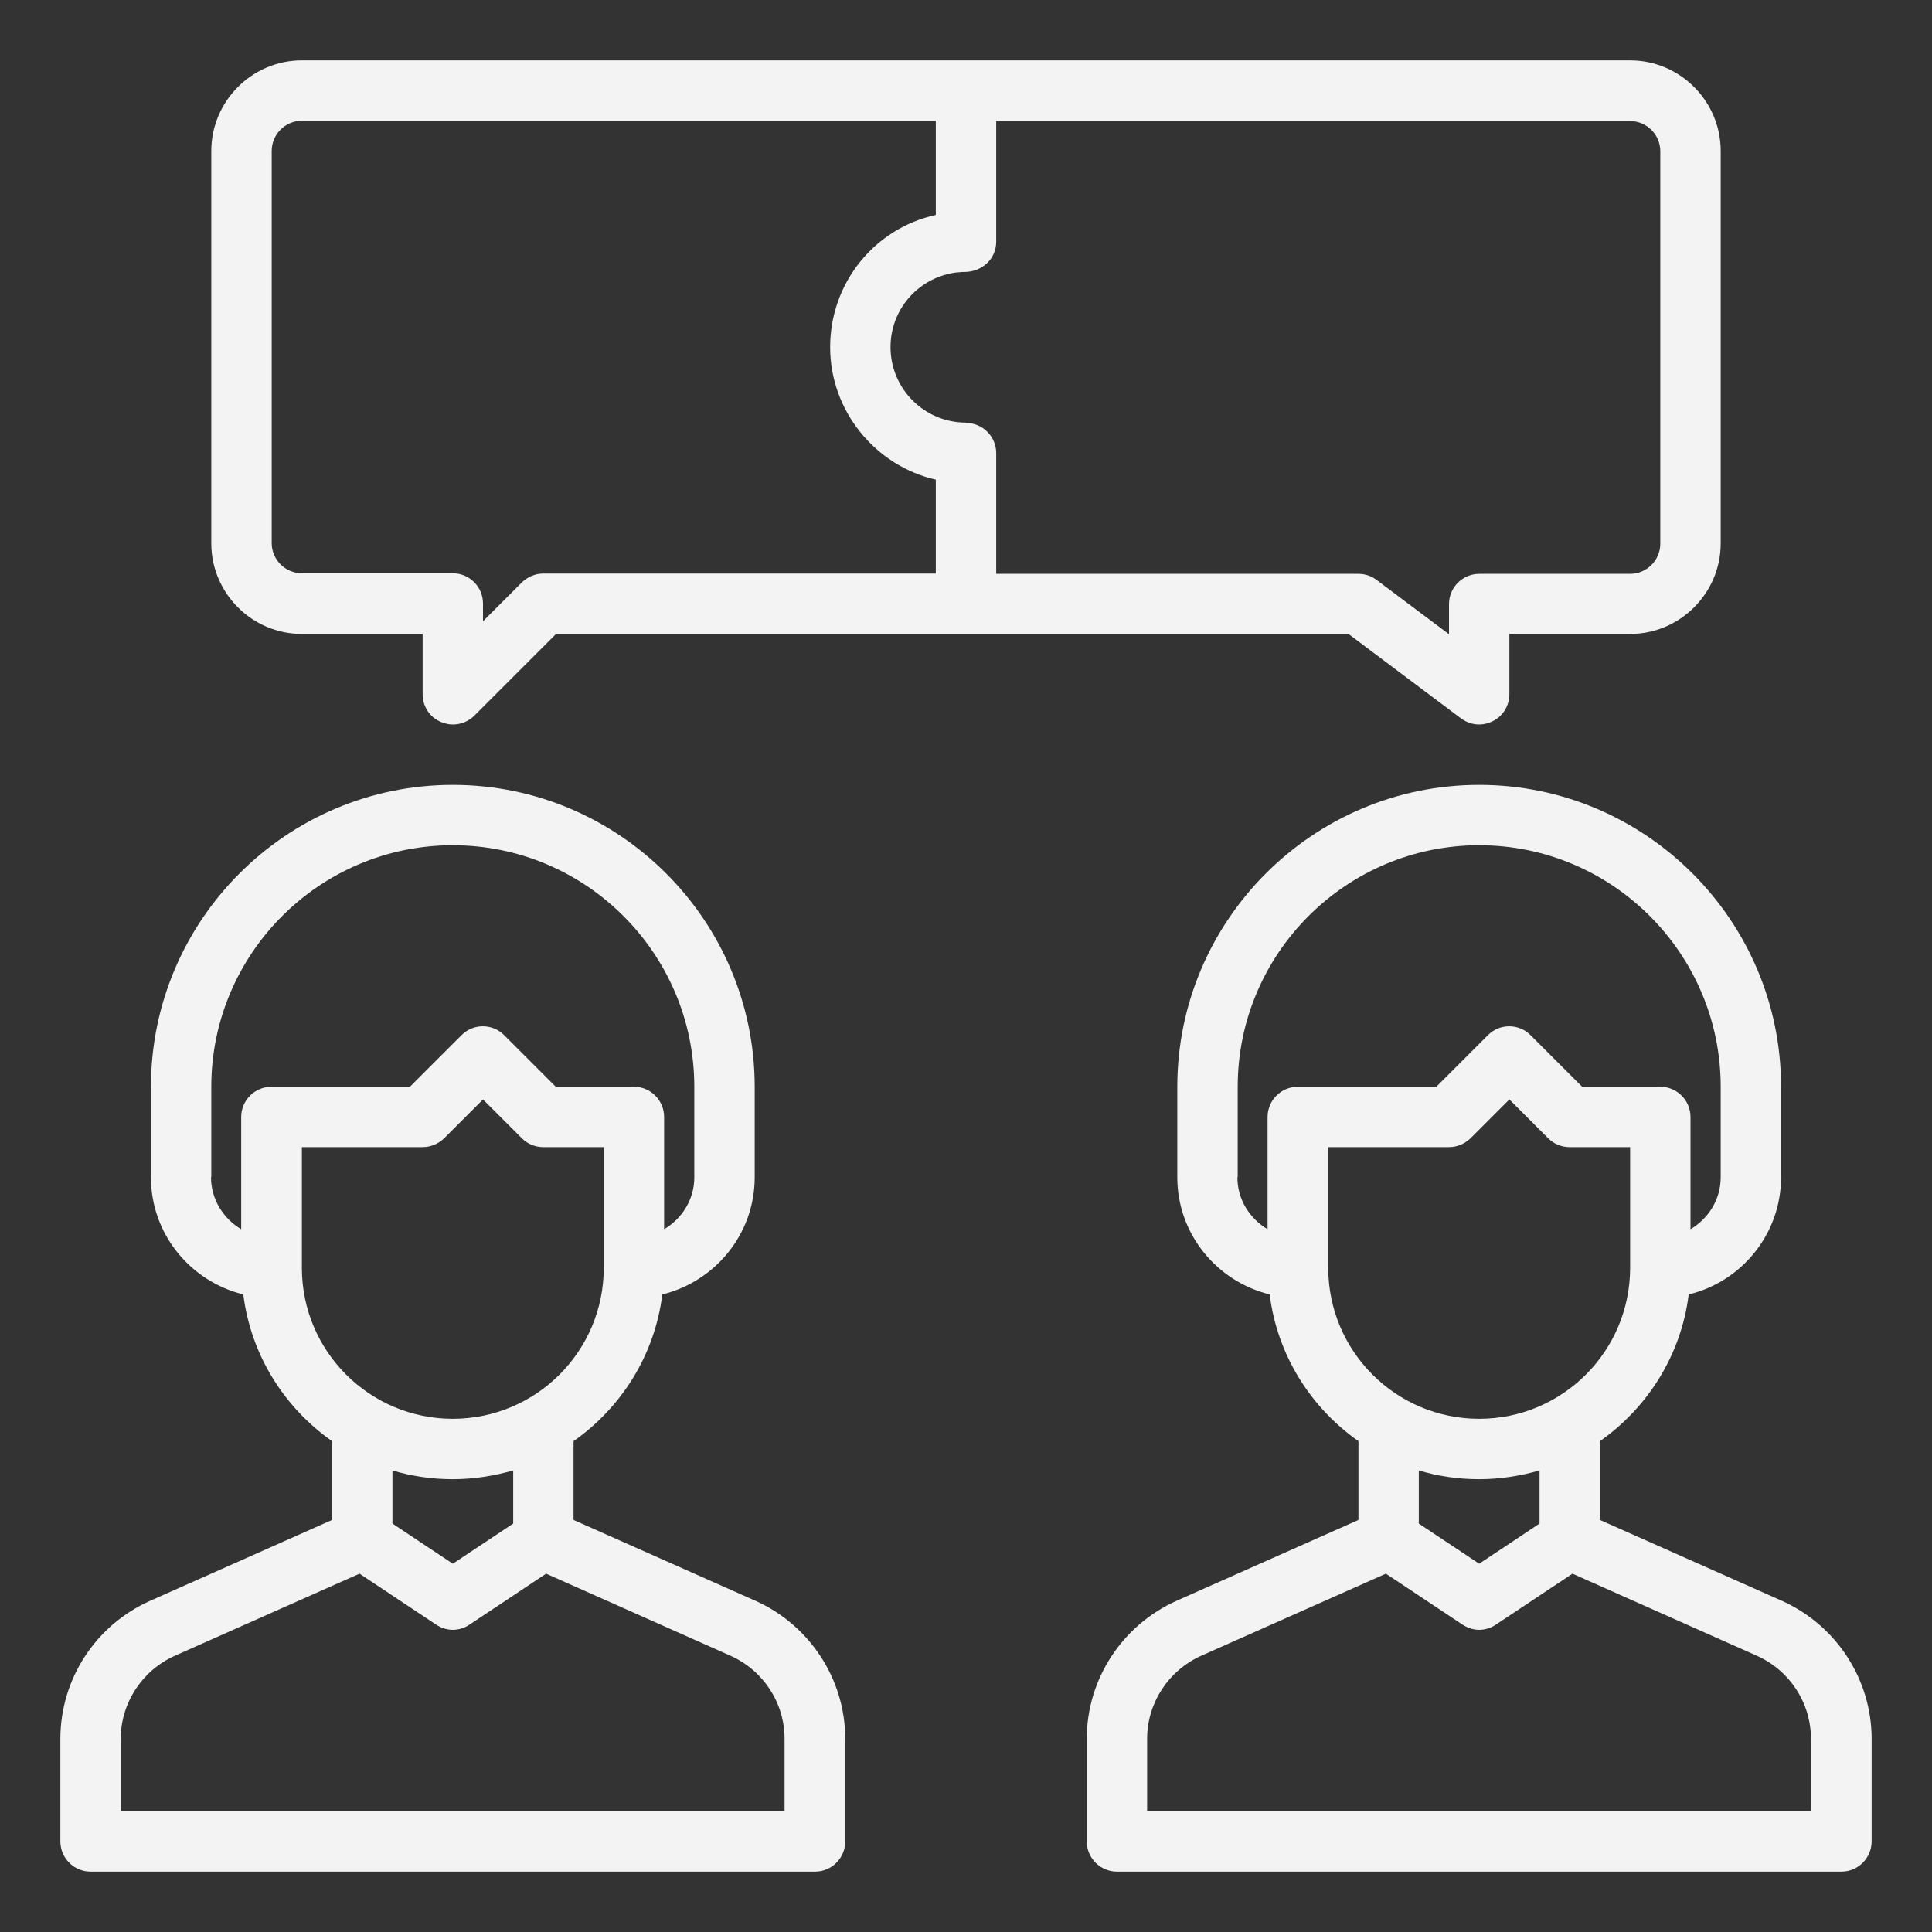
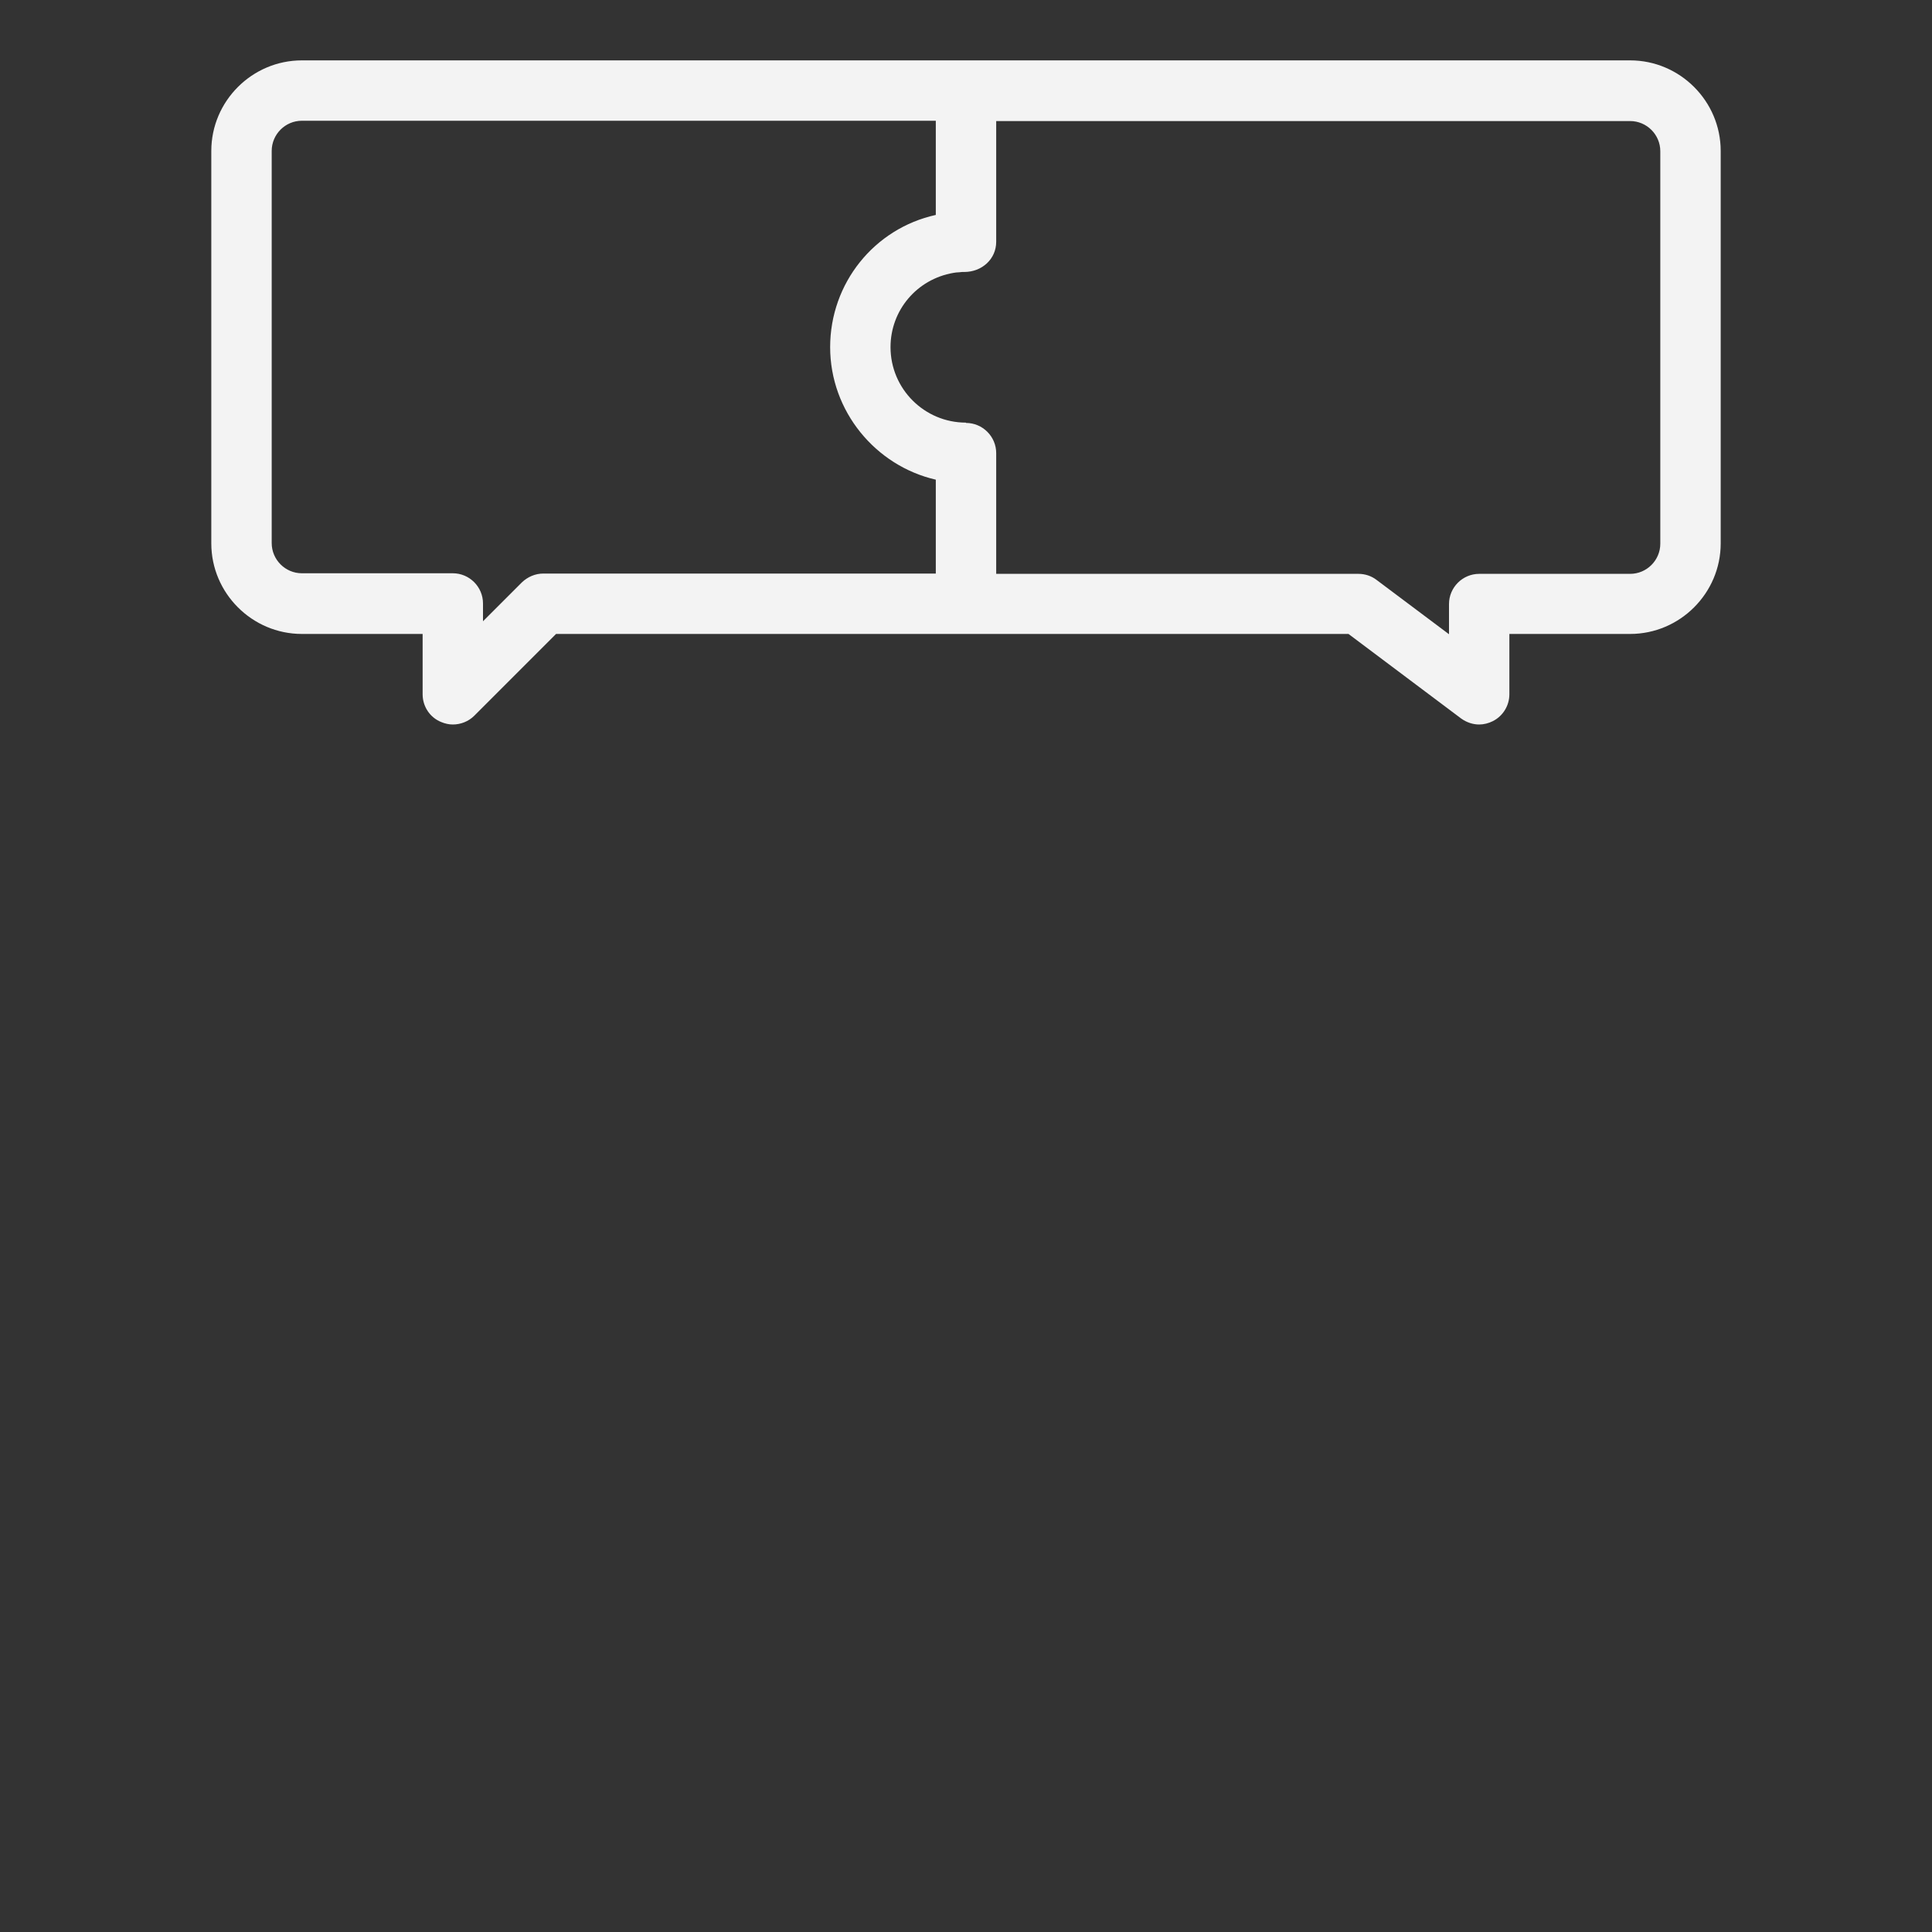
<svg xmlns="http://www.w3.org/2000/svg" width="76" height="76" viewBox="0 0 76 76" fill="none">
  <rect x="0" y="0" width="76" height="76" fill="#333333" stroke="none" />
-   <path d="M29.723 62.973L22.562 59.791V56.691C24.439 55.373 25.757 53.307 26.054 50.92C28.132 50.409 29.688 48.545 29.688 46.312V42.75C29.688 36.207 24.356 30.875 17.812 30.875C11.269 30.875 5.938 36.207 5.938 42.75V46.312C5.938 48.545 7.493 50.409 9.571 50.92C9.868 53.307 11.186 55.373 13.062 56.691V59.791L5.902 62.973C3.752 63.935 2.375 66.061 2.375 68.4V72.438C2.375 73.091 2.909 73.625 3.562 73.625H32.062C32.716 73.625 33.25 73.091 33.25 72.438V68.4C33.25 66.061 31.861 63.935 29.723 62.973ZM8.312 46.312V42.75C8.312 37.513 12.576 33.25 17.812 33.25C23.049 33.25 27.312 37.513 27.312 42.75V46.312C27.312 47.191 26.826 47.939 26.125 48.355V43.938C26.125 43.284 25.591 42.75 24.938 42.75H21.862L19.831 40.719C19.368 40.256 18.62 40.256 18.157 40.719L16.126 42.75H10.676C10.023 42.75 9.488 43.284 9.488 43.938V48.355C8.787 47.939 8.301 47.179 8.301 46.312H8.312ZM11.875 49.875V45.125H16.625C16.946 45.125 17.242 44.994 17.468 44.781L19 43.249L20.532 44.781C20.758 45.006 21.054 45.125 21.375 45.125H23.75V49.875C23.75 53.153 21.09 55.812 17.812 55.812C14.535 55.812 11.875 53.153 11.875 49.875ZM17.812 58.188C18.644 58.188 19.439 58.057 20.188 57.843V59.933L17.812 61.513L15.438 59.933V57.843C16.186 58.069 16.981 58.188 17.812 58.188ZM30.875 71.25H4.75V68.4C4.75 66.999 5.581 65.716 6.876 65.134L14.143 61.904L17.159 63.911C17.361 64.042 17.587 64.113 17.812 64.113C18.038 64.113 18.276 64.042 18.466 63.911L21.482 61.904L28.738 65.134C30.032 65.716 30.863 66.987 30.863 68.4V71.25H30.875Z" fill="#F3F3F3" />
-   <path d="M70.098 62.973L62.938 59.791V56.691C64.814 55.373 66.132 53.307 66.429 50.92C68.507 50.421 70.062 48.545 70.062 46.312V42.75C70.062 36.207 64.731 30.875 58.188 30.875C51.644 30.875 46.312 36.207 46.312 42.75V46.312C46.312 48.545 47.868 50.409 49.946 50.92C50.243 53.307 51.561 55.373 53.438 56.691V59.791L46.277 62.973C44.139 63.935 42.75 66.061 42.75 68.4V72.438C42.75 73.091 43.284 73.625 43.938 73.625H72.438C73.091 73.625 73.625 73.091 73.625 72.438V68.4C73.625 66.061 72.236 63.935 70.098 62.973ZM48.688 46.312V42.75C48.688 37.513 52.951 33.25 58.188 33.25C63.424 33.25 67.688 37.513 67.688 42.75V46.312C67.688 47.191 67.201 47.939 66.5 48.355V43.938C66.5 43.284 65.966 42.75 65.312 42.75H62.237L60.206 40.719C59.743 40.256 58.995 40.256 58.532 40.719L56.501 42.75H51.051C50.398 42.75 49.863 43.284 49.863 43.938V48.355C49.163 47.939 48.676 47.191 48.676 46.312H48.688ZM52.25 49.875V45.125H57C57.321 45.125 57.617 44.994 57.843 44.781L59.375 43.249L60.907 44.781C61.133 45.006 61.429 45.125 61.75 45.125H64.125V49.875C64.125 53.153 61.465 55.812 58.188 55.812C54.91 55.812 52.25 53.153 52.25 49.875ZM58.188 58.188C59.019 58.188 59.814 58.057 60.562 57.843V59.933L58.188 61.513L55.812 59.933V57.843C56.561 58.069 57.356 58.188 58.188 58.188ZM71.25 71.25H45.125V68.4C45.125 66.999 45.956 65.716 47.251 65.134L54.518 61.904L57.534 63.911C57.736 64.042 57.962 64.113 58.188 64.113C58.413 64.113 58.651 64.042 58.841 63.911L61.857 61.904L69.112 65.134C70.407 65.716 71.238 66.987 71.238 68.4V71.25H71.25Z" fill="#F3F3F3" />
  <path d="M57.475 28.262C57.689 28.417 57.938 28.5 58.188 28.5C58.366 28.5 58.556 28.453 58.722 28.369C59.126 28.168 59.375 27.752 59.375 27.312V24.938H64.125C66.084 24.938 67.688 23.334 67.688 21.375V5.938C67.688 3.978 66.084 2.375 64.125 2.375H11.875C9.916 2.375 8.312 3.978 8.312 5.938V21.375C8.312 23.334 9.916 24.938 11.875 24.938H16.625V27.312C16.625 27.788 16.91 28.227 17.361 28.405C17.504 28.464 17.658 28.5 17.812 28.5C18.121 28.5 18.43 28.381 18.656 28.156L21.874 24.938H53.046L57.475 28.262ZM21.375 22.562C21.054 22.562 20.758 22.693 20.532 22.907L19 24.439V23.738C19 23.085 18.466 22.551 17.812 22.551H11.875C11.222 22.551 10.688 22.016 10.688 21.363V5.938C10.688 5.284 11.222 4.75 11.875 4.75H36.812V8.455C34.39 8.989 32.656 11.139 32.656 13.656C32.656 16.174 34.438 18.323 36.812 18.869V22.562H21.375ZM38 16.625C36.361 16.625 35.031 15.295 35.031 13.656C35.031 12.207 36.064 10.984 37.501 10.735C37.572 10.723 37.656 10.711 37.727 10.711L37.846 10.699H37.929C38.629 10.699 39.188 10.189 39.188 9.512V4.762H64.125C64.778 4.762 65.312 5.296 65.312 5.949V21.387C65.312 22.04 64.778 22.574 64.125 22.574H58.188C57.534 22.574 57 23.109 57 23.762V24.949L54.15 22.812C53.948 22.657 53.699 22.574 53.438 22.574H39.188V17.824C39.188 17.171 38.653 16.637 38 16.637V16.625Z" fill="#F3F3F3" />
</svg>